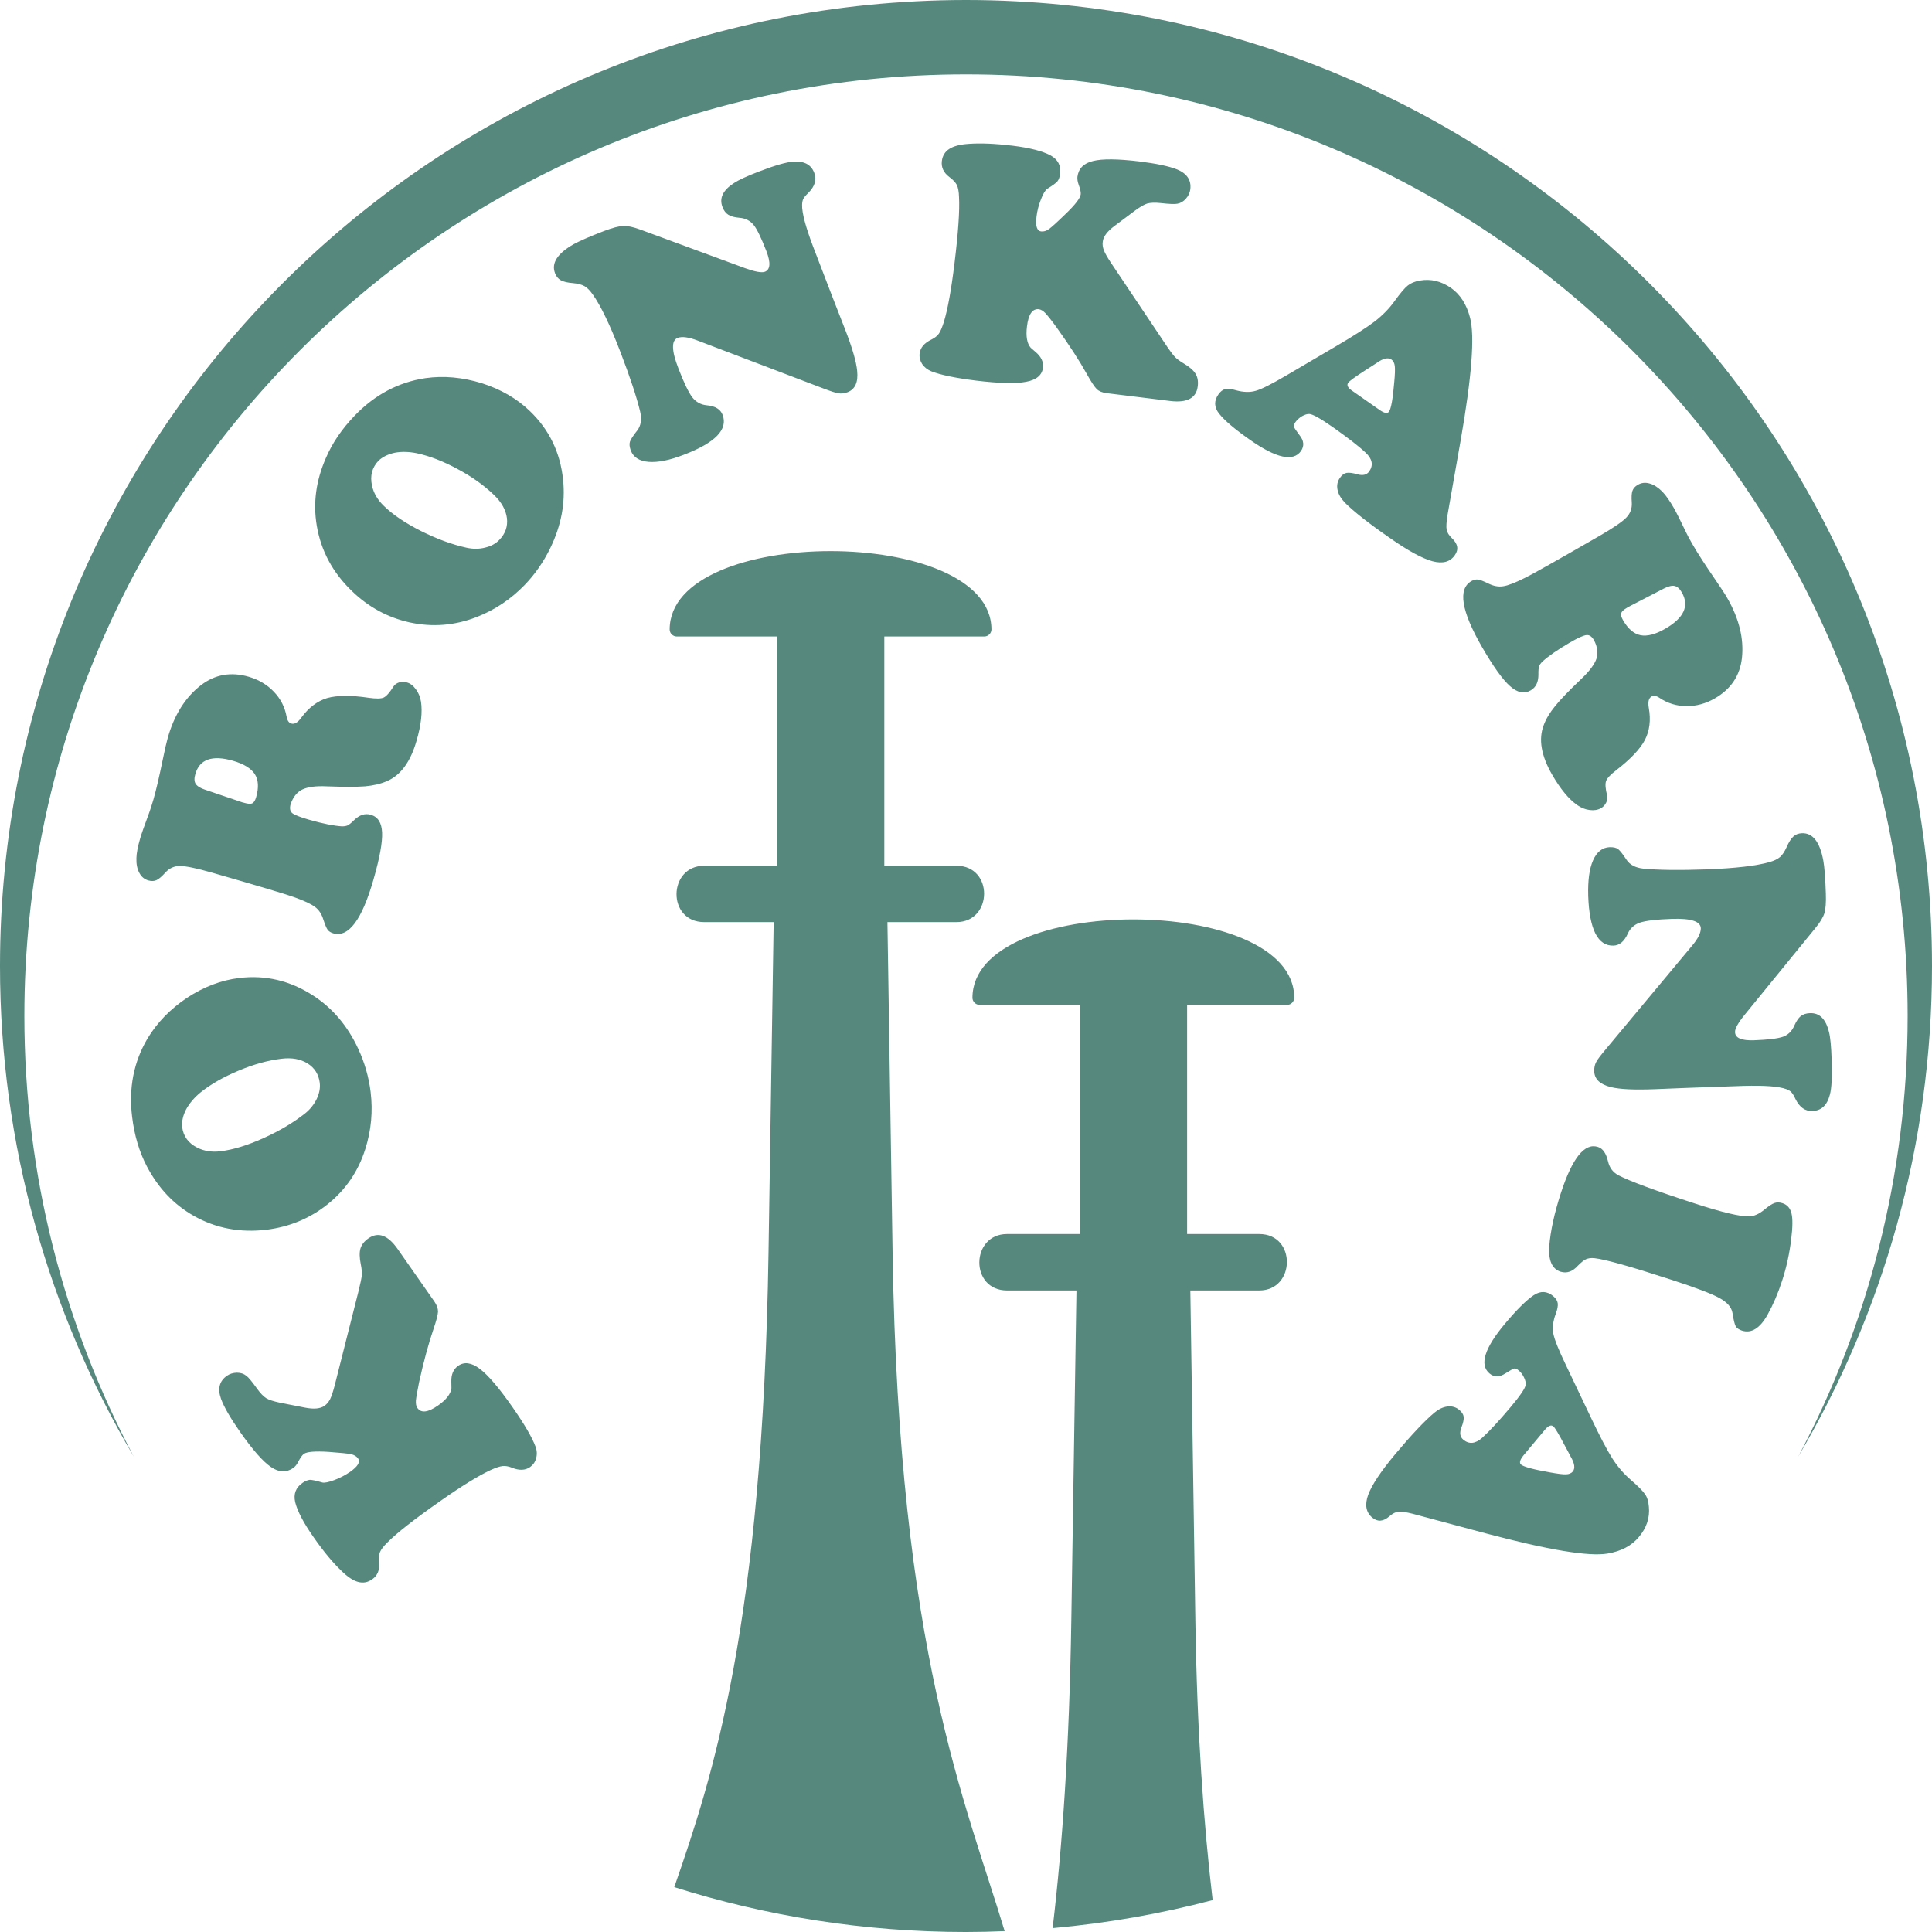
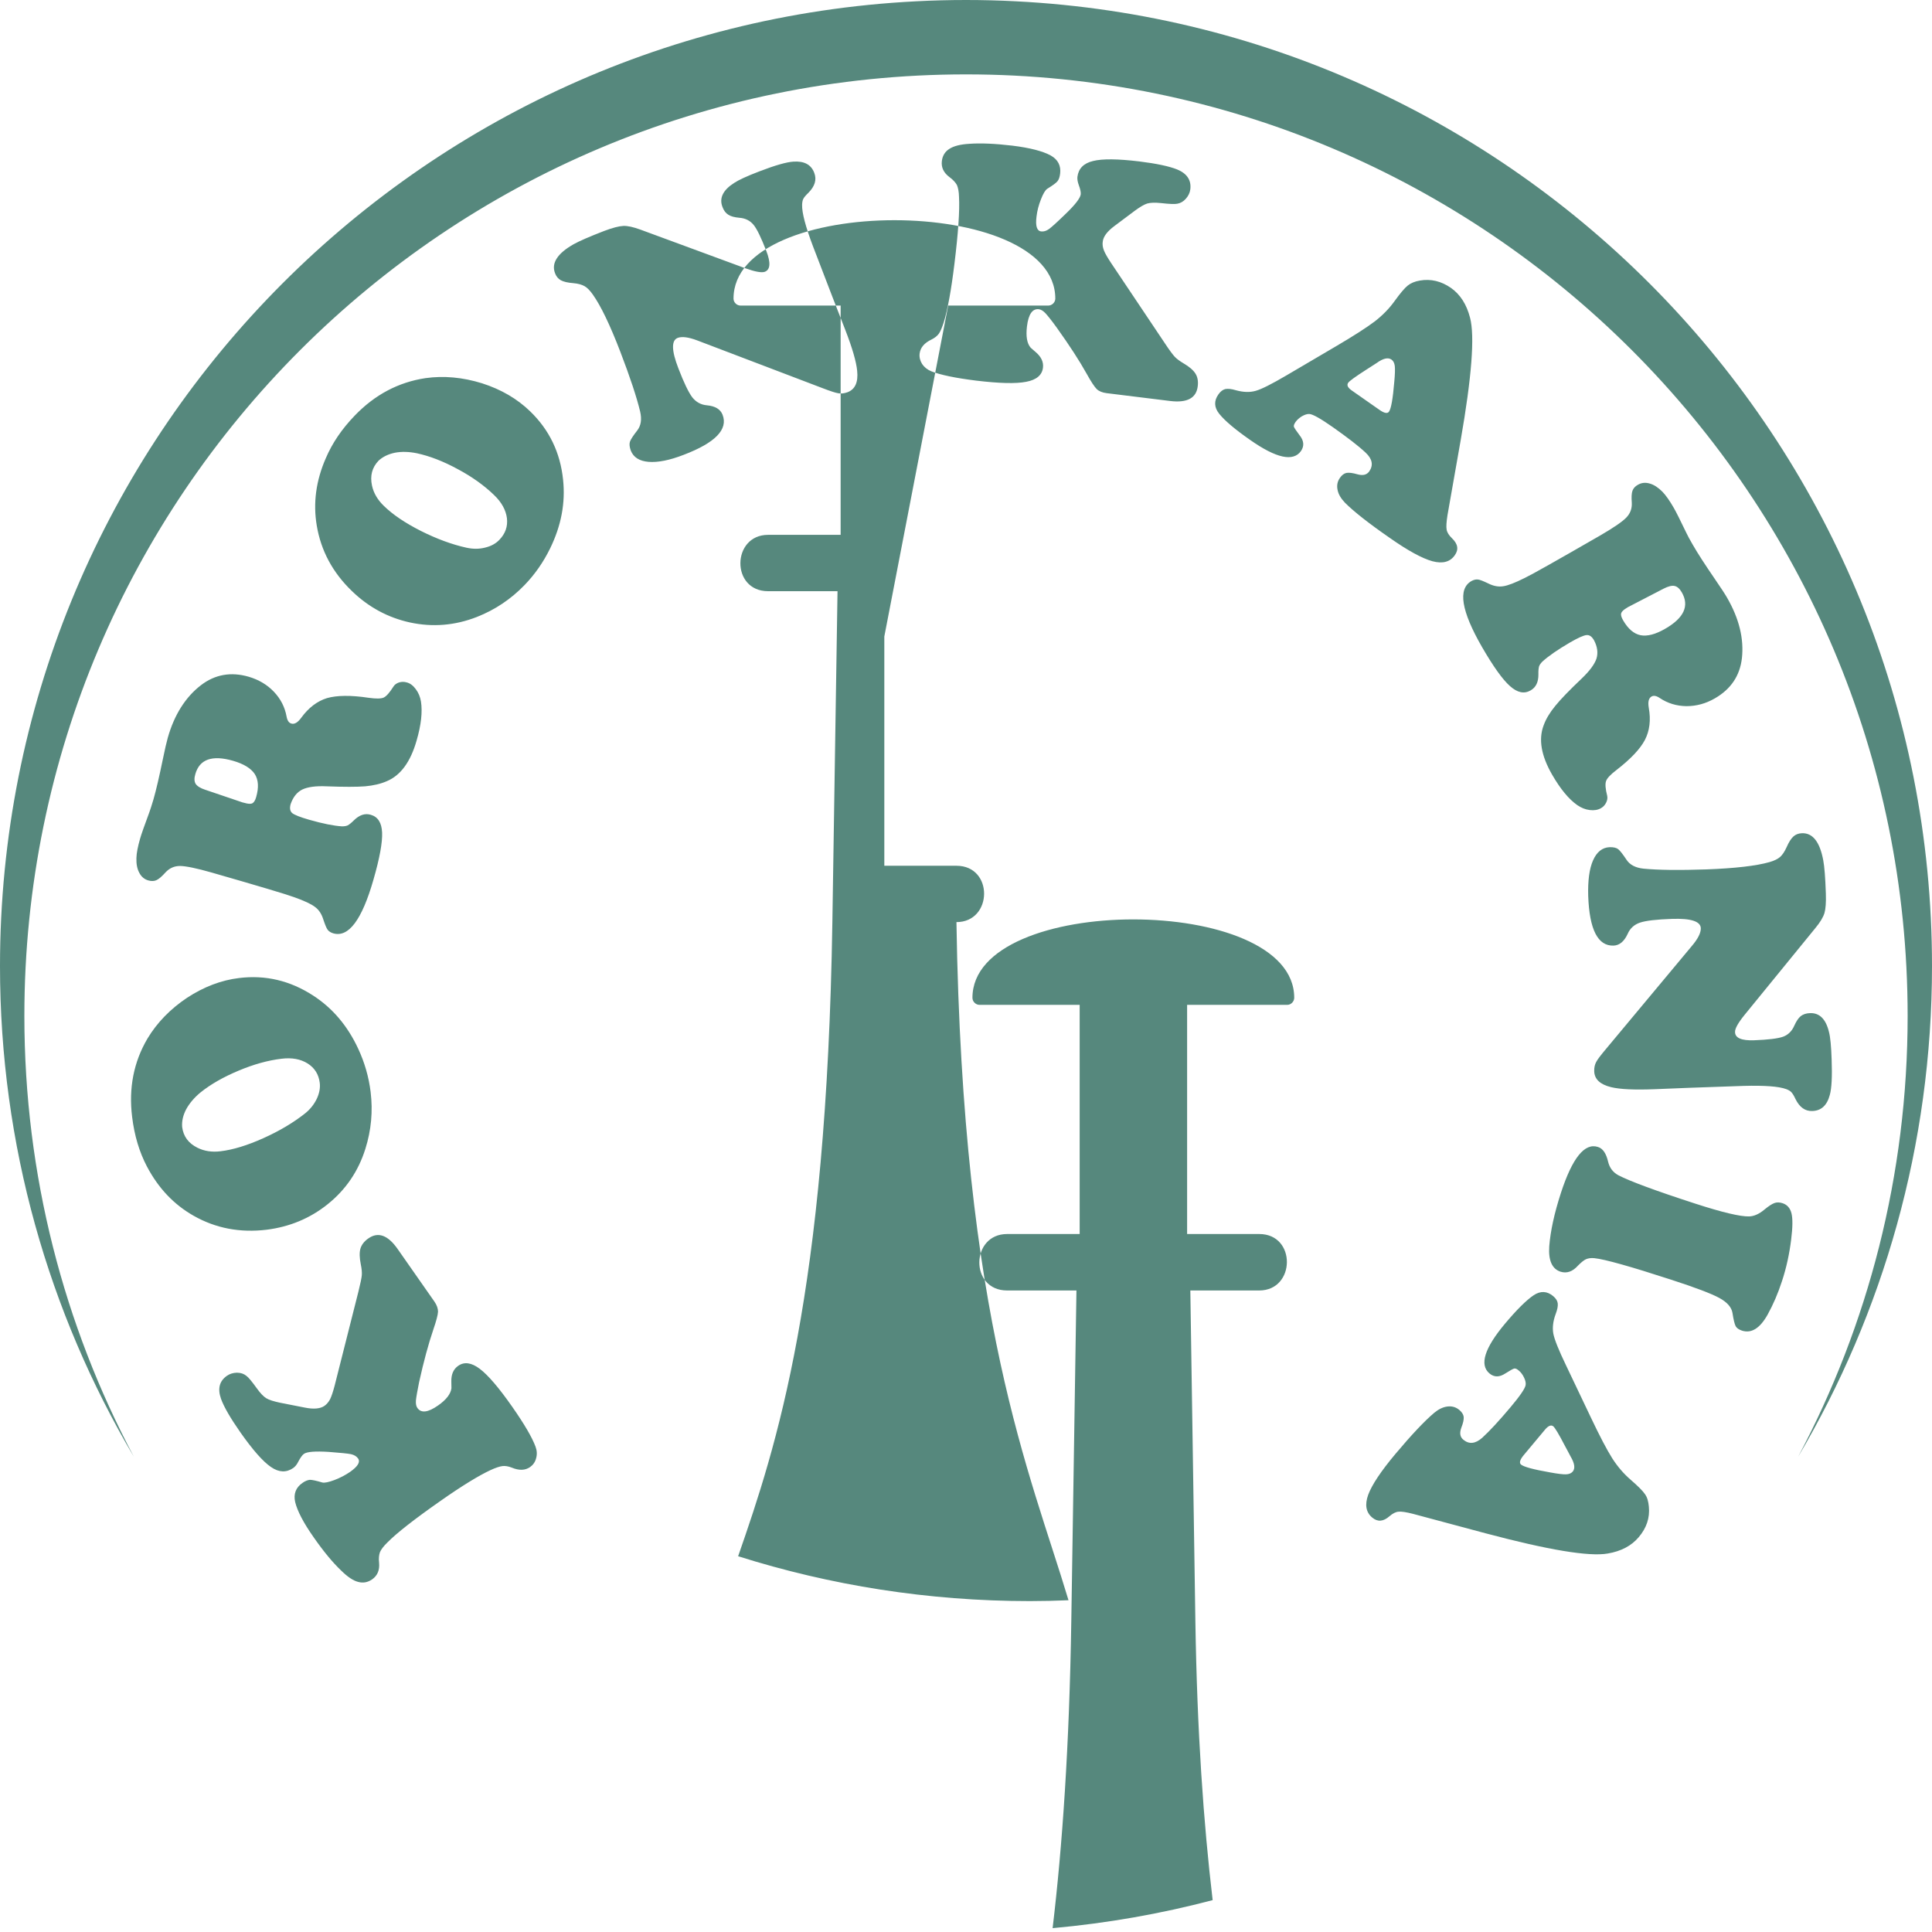
<svg xmlns="http://www.w3.org/2000/svg" xml:space="preserve" width="180px" height="180px" version="1.1" style="shape-rendering:geometricPrecision; text-rendering:geometricPrecision; image-rendering:optimizeQuality; fill-rule:evenodd; clip-rule:evenodd" viewBox="0 0 180 180">
  <defs>
    <style type="text/css">
   
    .fil0 {fill:#56887D}
   
  </style>
  </defs>
  <g id="Warstwa_x0020_1">
-     <path class="fil0" d="M26.1 130.69l2.29 0.45c0.84,0.17 1.45,0.11 1.84,-0.16 0.22,-0.16 0.39,-0.36 0.53,-0.63 0.13,-0.27 0.27,-0.69 0.42,-1.26l2.21 -8.74c0.19,-0.77 0.3,-1.29 0.32,-1.55 0.02,-0.25 -0.01,-0.6 -0.1,-1.03 -0.12,-0.6 -0.13,-1.08 -0.03,-1.44 0.11,-0.36 0.35,-0.68 0.74,-0.95 0.91,-0.64 1.82,-0.31 2.73,0.99l3.42 4.89c0.23,0.33 0.34,0.65 0.34,0.94 -0.01,0.3 -0.16,0.86 -0.44,1.68 -0.45,1.32 -0.89,2.94 -1.32,4.88 -0.17,0.84 -0.27,1.41 -0.3,1.72 -0.02,0.3 0.02,0.54 0.14,0.7 0.35,0.5 0.99,0.42 1.93,-0.24 0.76,-0.53 1.17,-1.07 1.24,-1.6 0,-0.09 0,-0.29 -0.01,-0.61 -0.02,-0.67 0.19,-1.17 0.64,-1.48 0.57,-0.4 1.24,-0.3 2.01,0.28 0.78,0.59 1.79,1.77 3.04,3.56 1.11,1.59 1.83,2.82 2.15,3.68 0.14,0.37 0.16,0.73 0.06,1.09 -0.09,0.35 -0.28,0.62 -0.56,0.82 -0.46,0.32 -1.03,0.34 -1.72,0.05 -0.31,-0.12 -0.6,-0.17 -0.85,-0.14 -0.26,0.03 -0.63,0.15 -1.13,0.38 -1.09,0.51 -2.65,1.46 -4.67,2.88 -2.4,1.68 -4.05,2.97 -4.92,3.85 -0.37,0.36 -0.6,0.67 -0.7,0.91 -0.09,0.25 -0.13,0.58 -0.08,1 0.06,0.67 -0.15,1.18 -0.64,1.53 -0.42,0.29 -0.85,0.37 -1.32,0.24 -0.46,-0.12 -0.98,-0.47 -1.57,-1.05 -0.79,-0.75 -1.65,-1.79 -2.57,-3.11 -0.95,-1.35 -1.52,-2.45 -1.72,-3.28 -0.17,-0.75 0.06,-1.35 0.68,-1.78 0.25,-0.18 0.49,-0.27 0.69,-0.29 0.21,0 0.59,0.08 1.16,0.25 0.22,0.05 0.59,-0.03 1.13,-0.23 0.53,-0.2 1.02,-0.46 1.46,-0.76 0.72,-0.51 0.97,-0.92 0.74,-1.25 -0.14,-0.2 -0.36,-0.33 -0.66,-0.4 -0.3,-0.06 -0.99,-0.13 -2.07,-0.21 -1.25,-0.08 -2.02,-0.02 -2.31,0.18 -0.16,0.11 -0.33,0.36 -0.53,0.73 -0.13,0.27 -0.29,0.46 -0.47,0.59 -0.64,0.44 -1.33,0.42 -2.07,-0.09 -0.75,-0.51 -1.7,-1.59 -2.86,-3.24 -0.93,-1.33 -1.53,-2.37 -1.8,-3.12 -0.33,-0.94 -0.15,-1.65 0.55,-2.14 0.27,-0.19 0.58,-0.28 0.93,-0.29 0.36,0 0.65,0.1 0.88,0.29 0.19,0.13 0.52,0.53 0.98,1.17 0.33,0.46 0.62,0.76 0.88,0.92 0.26,0.16 0.69,0.29 1.29,0.42zm63.9 -130.69c0.78,0 1.55,0.01 2.32,0.03l0 0c0.78,0.02 1.55,0.05 2.31,0.09 47.55,2.41 85.37,41.73 85.37,89.88 0,16.69 -4.55,32.32 -12.47,45.72 6.51,-12.26 10.2,-26.23 10.2,-41.07 0,-48.45 -39.28,-87.72 -87.73,-87.72 -48.45,0 -87.73,39.27 -87.73,87.72 0,14.84 3.69,28.81 10.2,41.07 -7.92,-13.4 -12.47,-29.03 -12.47,-45.72 0,-48.15 37.82,-87.47 85.37,-89.88 0.77,-0.04 1.53,-0.07 2.31,-0.09l0 0c0.77,-0.02 1.54,-0.03 2.32,-0.03zm-73.03 104.99c0.11,0.88 0.58,1.52 1.42,1.94 0.64,0.32 1.36,0.43 2.16,0.33 1.17,-0.14 2.5,-0.55 3.99,-1.22 1.49,-0.67 2.79,-1.44 3.9,-2.32 0.47,-0.38 0.82,-0.83 1.07,-1.34 0.24,-0.51 0.34,-1.01 0.28,-1.5 -0.1,-0.79 -0.48,-1.39 -1.13,-1.8 -0.66,-0.41 -1.46,-0.56 -2.44,-0.44 -1.25,0.15 -2.59,0.52 -3.99,1.11 -1.41,0.59 -2.59,1.26 -3.55,2.03 -0.58,0.48 -1.02,1 -1.33,1.56 -0.3,0.57 -0.42,1.12 -0.38,1.65zm-4.66 -0.93c-0.33,-2.68 0.14,-5.11 1.43,-7.3 0.89,-1.48 2.12,-2.75 3.69,-3.8 1.56,-1.02 3.18,-1.64 4.85,-1.84 2.45,-0.3 4.75,0.24 6.89,1.63 1.81,1.17 3.21,2.82 4.2,4.95 0.61,1.31 0.99,2.65 1.16,4.03 0.22,1.8 0.06,3.57 -0.49,5.31 -0.66,2.1 -1.84,3.82 -3.53,5.17 -1.64,1.31 -3.53,2.09 -5.66,2.36 -2.48,0.3 -4.75,-0.13 -6.81,-1.3 -1.85,-1.05 -3.29,-2.58 -4.35,-4.59 -0.71,-1.35 -1.17,-2.89 -1.38,-4.62zm6.81 -30.48l3.48 1.18c0.03,0.01 0.07,0.02 0.13,0.03 0.37,0.11 0.62,0.13 0.78,0.05 0.14,-0.07 0.27,-0.26 0.36,-0.59 0.25,-0.88 0.21,-1.59 -0.13,-2.13 -0.35,-0.53 -1.02,-0.95 -2.03,-1.24 -1.95,-0.56 -3.12,-0.14 -3.51,1.24 -0.12,0.39 -0.1,0.7 0.03,0.91 0.14,0.21 0.43,0.4 0.89,0.55zm7.96 1.33c-0.11,0.39 -0.06,0.66 0.14,0.84 0.21,0.17 0.73,0.38 1.57,0.62 1.29,0.37 2.31,0.57 3.07,0.62 0.22,0 0.4,-0.03 0.53,-0.09 0.15,-0.08 0.34,-0.23 0.58,-0.47 0.51,-0.5 1.03,-0.68 1.57,-0.52 0.67,0.19 1.02,0.74 1.06,1.66 0.04,0.92 -0.23,2.39 -0.81,4.4 -1.07,3.73 -2.31,5.39 -3.73,4.99 -0.24,-0.07 -0.41,-0.18 -0.53,-0.33 -0.12,-0.16 -0.24,-0.47 -0.4,-0.94 -0.16,-0.53 -0.42,-0.93 -0.78,-1.19 -0.35,-0.27 -1,-0.58 -1.97,-0.92 -0.7,-0.26 -3.25,-1.02 -7.67,-2.29 -1.4,-0.4 -2.38,-0.6 -2.93,-0.61 -0.54,0 -0.99,0.2 -1.36,0.6 -0.34,0.38 -0.62,0.62 -0.84,0.72 -0.21,0.1 -0.47,0.11 -0.75,0.03 -0.37,-0.1 -0.66,-0.34 -0.85,-0.71 -0.2,-0.36 -0.29,-0.83 -0.27,-1.38 0.01,-0.46 0.13,-1.07 0.35,-1.83 0.09,-0.33 0.38,-1.15 0.86,-2.45 0.09,-0.25 0.22,-0.65 0.38,-1.19 0.26,-0.91 0.54,-2.13 0.86,-3.68 0.2,-0.98 0.36,-1.66 0.47,-2.05 0.61,-2.15 1.65,-3.79 3.09,-4.9 1.3,-1 2.79,-1.27 4.45,-0.79 0.92,0.27 1.71,0.73 2.34,1.39 0.64,0.67 1.03,1.44 1.19,2.32 0.07,0.38 0.22,0.59 0.44,0.65 0.29,0.09 0.6,-0.09 0.92,-0.53 0.69,-0.95 1.5,-1.56 2.41,-1.84 0.92,-0.26 2.21,-0.28 3.87,-0.03 0.7,0.1 1.17,0.09 1.41,-0.02 0.25,-0.12 0.55,-0.46 0.91,-1.03 0.11,-0.18 0.29,-0.3 0.52,-0.38 0.24,-0.07 0.48,-0.07 0.72,0 0.31,0.08 0.59,0.29 0.84,0.63 0.25,0.33 0.41,0.72 0.48,1.15 0.15,0.96 0.02,2.18 -0.41,3.65 -0.56,1.96 -1.48,3.23 -2.77,3.77 -0.57,0.25 -1.25,0.41 -2.03,0.48 -0.78,0.06 -1.97,0.06 -3.57,0 -1.02,-0.05 -1.78,0.06 -2.28,0.3 -0.5,0.25 -0.85,0.7 -1.08,1.35zm8.19 -31.99c-0.61,0.64 -0.81,1.41 -0.61,2.33 0.15,0.69 0.52,1.32 1.1,1.88 0.85,0.83 2,1.6 3.46,2.34 1.46,0.73 2.88,1.26 4.25,1.56 0.6,0.13 1.17,0.13 1.72,-0.01 0.55,-0.13 1,-0.37 1.34,-0.73 0.55,-0.57 0.79,-1.24 0.7,-2.01 -0.1,-0.76 -0.49,-1.48 -1.2,-2.16 -0.91,-0.88 -2.03,-1.69 -3.38,-2.41 -1.34,-0.73 -2.61,-1.22 -3.81,-1.48 -0.74,-0.15 -1.42,-0.17 -2.05,-0.05 -0.62,0.13 -1.13,0.38 -1.52,0.74zm-2.21 -4.21c1.87,-1.94 4.06,-3.1 6.58,-3.48 1.71,-0.24 3.46,-0.08 5.27,0.48 1.78,0.57 3.27,1.44 4.48,2.61 1.78,1.72 2.81,3.84 3.07,6.37 0.23,2.15 -0.17,4.28 -1.2,6.39 -0.63,1.29 -1.43,2.44 -2.4,3.44 -1.26,1.3 -2.73,2.29 -4.43,2.96 -2.05,0.8 -4.13,0.97 -6.25,0.51 -2.04,-0.45 -3.84,-1.42 -5.39,-2.92 -1.8,-1.73 -2.89,-3.77 -3.28,-6.11 -0.35,-2.09 -0.07,-4.18 0.84,-6.26 0.6,-1.41 1.5,-2.74 2.71,-3.99zm26.6 -17.32l9.77 3.6c0.92,0.33 1.53,0.44 1.83,0.33 0.51,-0.2 0.56,-0.84 0.14,-1.93 -0.48,-1.23 -0.87,-2.05 -1.19,-2.44 -0.32,-0.39 -0.76,-0.62 -1.32,-0.66 -0.45,-0.04 -0.8,-0.13 -1.03,-0.28 -0.24,-0.15 -0.43,-0.39 -0.55,-0.73 -0.32,-0.82 0.05,-1.57 1.08,-2.23 0.42,-0.28 1.2,-0.64 2.35,-1.08 1.48,-0.57 2.54,-0.87 3.17,-0.91 1.01,-0.07 1.66,0.27 1.95,1.04 0.25,0.64 0.06,1.25 -0.54,1.86 -0.25,0.24 -0.41,0.43 -0.48,0.57 -0.07,0.14 -0.1,0.32 -0.11,0.55 -0.02,0.75 0.32,2.02 1,3.83l1.84 4.79c0.28,0.73 0.67,1.73 1.17,3 0.67,1.72 1.04,3.01 1.12,3.85 0.11,1.06 -0.19,1.72 -0.89,1.99 -0.3,0.11 -0.59,0.15 -0.86,0.1 -0.27,-0.04 -0.75,-0.2 -1.43,-0.46l-11.71 -4.46c-0.82,-0.31 -1.43,-0.39 -1.83,-0.24 -0.6,0.23 -0.58,1.18 0.06,2.83 0.52,1.36 0.96,2.26 1.3,2.71 0.34,0.43 0.79,0.69 1.35,0.74 0.79,0.07 1.27,0.37 1.47,0.88 0.53,1.37 -0.68,2.61 -3.61,3.73 -1.31,0.51 -2.41,0.73 -3.28,0.66 -0.86,-0.07 -1.41,-0.42 -1.66,-1.05 -0.12,-0.34 -0.15,-0.61 -0.08,-0.83 0.08,-0.22 0.3,-0.56 0.67,-1.03 0.36,-0.46 0.45,-1.04 0.28,-1.78 -0.32,-1.33 -0.93,-3.18 -1.84,-5.55 -0.97,-2.53 -1.83,-4.31 -2.57,-5.35 -0.27,-0.38 -0.52,-0.64 -0.77,-0.78 -0.25,-0.14 -0.59,-0.24 -1.04,-0.28 -0.53,-0.04 -0.91,-0.13 -1.17,-0.27 -0.25,-0.14 -0.43,-0.36 -0.54,-0.66 -0.36,-0.93 0.22,-1.84 1.74,-2.7 0.52,-0.29 1.46,-0.7 2.83,-1.23 0.79,-0.3 1.38,-0.45 1.79,-0.47 0.4,-0.02 0.93,0.1 1.59,0.34zm46.06 -1.75l-1.87 1.4c-0.69,0.51 -1.06,1 -1.11,1.48 -0.04,0.26 0,0.53 0.11,0.81 0.11,0.28 0.33,0.66 0.66,1.16l5.01 7.48c0.44,0.67 0.76,1.09 0.94,1.28 0.17,0.18 0.45,0.39 0.82,0.61 0.53,0.31 0.9,0.63 1.1,0.95 0.2,0.32 0.27,0.72 0.21,1.18 -0.13,1.1 -0.99,1.56 -2.56,1.37l-5.92 -0.73c-0.41,-0.05 -0.72,-0.18 -0.93,-0.38 -0.21,-0.21 -0.53,-0.69 -0.95,-1.45 -0.68,-1.22 -1.6,-2.63 -2.75,-4.24 -0.5,-0.7 -0.87,-1.15 -1.08,-1.38 -0.21,-0.22 -0.41,-0.34 -0.61,-0.37 -0.6,-0.07 -0.97,0.46 -1.11,1.6 -0.11,0.92 0,1.59 0.35,1.99 0.07,0.06 0.22,0.2 0.46,0.4 0.52,0.44 0.75,0.93 0.68,1.47 -0.09,0.68 -0.6,1.12 -1.56,1.3 -0.95,0.19 -2.51,0.15 -4.67,-0.11 -1.93,-0.24 -3.32,-0.53 -4.18,-0.87 -0.36,-0.15 -0.65,-0.38 -0.85,-0.68 -0.19,-0.31 -0.27,-0.63 -0.23,-0.97 0.07,-0.56 0.44,-0.99 1.11,-1.31 0.3,-0.15 0.53,-0.33 0.68,-0.54 0.15,-0.21 0.3,-0.57 0.47,-1.1 0.35,-1.15 0.68,-2.94 0.98,-5.39 0.36,-2.92 0.5,-5 0.43,-6.24 -0.01,-0.51 -0.09,-0.89 -0.2,-1.13 -0.13,-0.23 -0.35,-0.48 -0.69,-0.73 -0.54,-0.4 -0.78,-0.9 -0.71,-1.49 0.06,-0.5 0.29,-0.88 0.7,-1.14 0.4,-0.26 1.01,-0.42 1.83,-0.47 1.09,-0.08 2.44,-0.02 4.04,0.17 1.63,0.2 2.83,0.51 3.58,0.92 0.67,0.38 0.96,0.95 0.87,1.69 -0.04,0.32 -0.12,0.55 -0.25,0.71 -0.13,0.16 -0.45,0.39 -0.95,0.7 -0.19,0.13 -0.38,0.45 -0.59,0.99 -0.21,0.53 -0.35,1.07 -0.41,1.6 -0.11,0.87 0.03,1.33 0.43,1.38 0.24,0.03 0.48,-0.04 0.73,-0.22 0.25,-0.18 0.77,-0.65 1.54,-1.4 0.91,-0.87 1.38,-1.49 1.42,-1.84 0.02,-0.19 -0.04,-0.48 -0.19,-0.88 -0.1,-0.28 -0.14,-0.52 -0.12,-0.74 0.1,-0.78 0.58,-1.27 1.46,-1.48 0.87,-0.22 2.31,-0.2 4.31,0.04 1.61,0.2 2.78,0.45 3.53,0.75 0.91,0.38 1.32,0.99 1.22,1.84 -0.04,0.33 -0.18,0.62 -0.42,0.89 -0.23,0.26 -0.5,0.41 -0.79,0.46 -0.23,0.05 -0.74,0.03 -1.53,-0.06 -0.56,-0.06 -0.98,-0.04 -1.27,0.04 -0.29,0.09 -0.68,0.32 -1.17,0.68zm20.25 16.76l2.53 1.77c0.46,0.33 0.77,0.39 0.91,0.18 0.2,-0.28 0.36,-1.21 0.49,-2.76 0.07,-0.71 0.08,-1.21 0.05,-1.49 -0.04,-0.29 -0.14,-0.48 -0.31,-0.6 -0.31,-0.22 -0.77,-0.12 -1.38,0.32 -0.09,0.05 -0.43,0.27 -1.01,0.65 -0.98,0.63 -1.52,1.02 -1.64,1.19 -0.16,0.22 -0.04,0.47 0.36,0.74zm10.11 4.66l-1.22 6.93c-0.1,0.64 -0.13,1.09 -0.08,1.35 0.04,0.26 0.21,0.53 0.49,0.8 0.56,0.53 0.65,1.06 0.27,1.59 -0.44,0.63 -1.13,0.81 -2.08,0.56 -0.95,-0.26 -2.28,-0.98 -4,-2.19 -1.95,-1.35 -3.33,-2.44 -4.15,-3.26 -0.37,-0.39 -0.61,-0.78 -0.69,-1.19 -0.09,-0.42 -0.02,-0.79 0.22,-1.13 0.18,-0.26 0.38,-0.41 0.61,-0.46 0.24,-0.04 0.57,0 1.02,0.13 0.5,0.14 0.86,0.06 1.1,-0.27 0.4,-0.58 0.29,-1.16 -0.34,-1.75 -0.67,-0.63 -1.69,-1.41 -3.05,-2.37 -1.14,-0.8 -1.87,-1.21 -2.19,-1.23 -0.2,-0.01 -0.42,0.06 -0.69,0.21 -0.26,0.16 -0.46,0.34 -0.6,0.54 -0.13,0.19 -0.18,0.34 -0.15,0.44 0.04,0.11 0.21,0.37 0.52,0.78 0.42,0.52 0.46,1.01 0.14,1.48 -0.72,1.02 -2.3,0.68 -4.75,-1.04 -1.39,-0.97 -2.35,-1.78 -2.87,-2.43 -0.48,-0.6 -0.5,-1.21 -0.07,-1.81 0.19,-0.27 0.4,-0.43 0.63,-0.49 0.24,-0.05 0.57,-0.02 1,0.11 0.69,0.19 1.31,0.21 1.85,0.05 0.54,-0.15 1.48,-0.63 2.83,-1.42l4.61 -2.71c1.69,-0.99 2.91,-1.78 3.65,-2.34 0.73,-0.57 1.34,-1.19 1.84,-1.89 0.53,-0.73 0.93,-1.21 1.22,-1.44 0.28,-0.23 0.66,-0.39 1.13,-0.47 1.02,-0.18 1.99,0.05 2.91,0.69 0.86,0.61 1.45,1.53 1.77,2.77 0.45,1.7 0.16,5.52 -0.88,11.46zm18.92 13.78l-3.26 1.69c-0.03,0.01 -0.07,0.03 -0.12,0.07 -0.33,0.19 -0.52,0.36 -0.57,0.52 -0.06,0.15 0,0.38 0.17,0.67 0.46,0.8 1,1.26 1.62,1.39 0.62,0.12 1.39,-0.07 2.3,-0.6 1.76,-1.01 2.27,-2.14 1.55,-3.39 -0.2,-0.35 -0.43,-0.55 -0.68,-0.6 -0.24,-0.05 -0.58,0.03 -1.01,0.25zm-6.49 4.81c-0.2,-0.35 -0.43,-0.51 -0.7,-0.48 -0.26,0.02 -0.78,0.25 -1.54,0.69 -1.15,0.67 -2.01,1.27 -2.57,1.78 -0.15,0.15 -0.26,0.3 -0.31,0.45 -0.04,0.15 -0.07,0.39 -0.06,0.73 0.01,0.72 -0.23,1.22 -0.72,1.5 -0.6,0.35 -1.24,0.22 -1.93,-0.4 -0.69,-0.61 -1.55,-1.82 -2.6,-3.63 -1.94,-3.37 -2.27,-5.41 -1,-6.15 0.22,-0.12 0.42,-0.17 0.61,-0.15 0.19,0.02 0.51,0.15 0.95,0.36 0.49,0.25 0.96,0.34 1.4,0.27 0.44,-0.06 1.11,-0.32 2.03,-0.78 0.67,-0.32 2.99,-1.63 6.98,-3.93 1.26,-0.73 2.08,-1.29 2.46,-1.68 0.38,-0.39 0.55,-0.85 0.52,-1.39 -0.04,-0.51 -0.02,-0.88 0.06,-1.11 0.08,-0.23 0.25,-0.42 0.5,-0.56 0.34,-0.2 0.71,-0.24 1.11,-0.12 0.4,0.11 0.79,0.37 1.18,0.76 0.32,0.33 0.68,0.84 1.07,1.52 0.18,0.31 0.57,1.08 1.17,2.33 0.11,0.24 0.31,0.61 0.59,1.09 0.47,0.82 1.16,1.88 2.05,3.18 0.57,0.83 0.95,1.41 1.15,1.76 1.12,1.94 1.58,3.82 1.38,5.63 -0.19,1.64 -1.03,2.89 -2.53,3.75 -0.83,0.48 -1.71,0.72 -2.63,0.72 -0.92,-0.01 -1.75,-0.26 -2.5,-0.76 -0.31,-0.21 -0.56,-0.25 -0.76,-0.14 -0.27,0.16 -0.35,0.5 -0.26,1.04 0.21,1.16 0.08,2.16 -0.36,3.01 -0.44,0.84 -1.33,1.78 -2.66,2.81 -0.55,0.42 -0.88,0.77 -0.96,1.03 -0.09,0.25 -0.06,0.71 0.11,1.37 0.04,0.2 0.01,0.41 -0.1,0.63 -0.11,0.22 -0.27,0.4 -0.49,0.52 -0.28,0.16 -0.62,0.22 -1.04,0.17 -0.41,-0.05 -0.8,-0.21 -1.16,-0.46 -0.8,-0.56 -1.57,-1.5 -2.34,-2.83 -1.02,-1.77 -1.29,-3.3 -0.79,-4.61 0.21,-0.58 0.57,-1.18 1.07,-1.79 0.49,-0.61 1.32,-1.47 2.48,-2.57 0.74,-0.71 1.19,-1.32 1.37,-1.85 0.16,-0.53 0.09,-1.1 -0.23,-1.71zm20.62 26.82l-6.58 8.07c-0.61,0.75 -0.92,1.3 -0.9,1.62 0.01,0.55 0.61,0.8 1.77,0.76 1.32,-0.05 2.22,-0.16 2.7,-0.33 0.47,-0.17 0.83,-0.52 1.05,-1.03 0.19,-0.42 0.39,-0.72 0.6,-0.89 0.22,-0.17 0.51,-0.27 0.87,-0.28 0.88,-0.03 1.47,0.55 1.76,1.75 0.13,0.49 0.21,1.35 0.25,2.57 0.06,1.59 0,2.69 -0.17,3.3 -0.26,0.98 -0.8,1.47 -1.62,1.5 -0.68,0.03 -1.2,-0.35 -1.58,-1.12 -0.14,-0.31 -0.28,-0.52 -0.38,-0.63 -0.11,-0.12 -0.27,-0.21 -0.48,-0.29 -0.71,-0.26 -2.02,-0.35 -3.95,-0.3l-5.13 0.18c-0.79,0.03 -1.86,0.07 -3.22,0.13 -1.85,0.07 -3.18,0.01 -4.01,-0.19 -1.03,-0.25 -1.56,-0.74 -1.58,-1.49 -0.01,-0.32 0.05,-0.61 0.18,-0.85 0.12,-0.24 0.43,-0.64 0.9,-1.2l8.02 -9.62c0.57,-0.67 0.84,-1.22 0.83,-1.65 -0.02,-0.64 -0.92,-0.93 -2.69,-0.87 -1.46,0.05 -2.45,0.17 -2.98,0.35 -0.53,0.18 -0.92,0.53 -1.14,1.04 -0.33,0.72 -0.77,1.08 -1.32,1.1 -1.46,0.05 -2.25,-1.49 -2.36,-4.63 -0.04,-1.41 0.1,-2.52 0.45,-3.31 0.35,-0.79 0.86,-1.2 1.54,-1.23 0.36,-0.01 0.63,0.05 0.81,0.19 0.18,0.15 0.43,0.47 0.76,0.97 0.31,0.48 0.84,0.76 1.59,0.84 1.35,0.13 3.3,0.16 5.84,0.07 2.71,-0.1 4.67,-0.33 5.9,-0.68 0.45,-0.13 0.77,-0.29 0.99,-0.48 0.21,-0.19 0.41,-0.48 0.6,-0.9 0.21,-0.48 0.42,-0.81 0.64,-1.01 0.21,-0.19 0.48,-0.29 0.79,-0.3 1.01,-0.04 1.67,0.81 1.99,2.53 0.11,0.58 0.19,1.61 0.24,3.08 0.03,0.83 -0.02,1.45 -0.13,1.83 -0.12,0.39 -0.4,0.86 -0.85,1.4zm-3.11 32.9c-0.37,1.14 -0.82,2.18 -1.34,3.12 -0.72,1.28 -1.51,1.76 -2.39,1.48 -0.29,-0.1 -0.48,-0.23 -0.58,-0.41 -0.1,-0.19 -0.2,-0.59 -0.3,-1.24 -0.09,-0.53 -0.49,-0.99 -1.22,-1.39 -0.73,-0.4 -2.23,-0.97 -4.48,-1.7 -3.81,-1.24 -6.2,-1.91 -7.17,-2.01 -0.32,-0.03 -0.57,0.01 -0.78,0.1 -0.2,0.09 -0.45,0.3 -0.74,0.59 -0.51,0.57 -1.05,0.75 -1.63,0.57 -0.79,-0.26 -1.14,-1.05 -1.05,-2.36 0.11,-1.42 0.47,-3.08 1.09,-4.99 1.06,-3.25 2.21,-4.68 3.45,-4.27 0.45,0.14 0.76,0.59 0.94,1.36 0.14,0.59 0.46,1 0.95,1.27 1.08,0.56 3.45,1.44 7.15,2.64 2.55,0.83 4.23,1.22 5.03,1.2 0.46,-0.01 0.94,-0.22 1.44,-0.64 0.4,-0.33 0.71,-0.53 0.94,-0.61 0.22,-0.08 0.48,-0.07 0.75,0.02 0.43,0.14 0.71,0.46 0.83,0.95 0.12,0.5 0.11,1.3 -0.03,2.42 -0.16,1.32 -0.44,2.63 -0.86,3.9zm-22.07 13.82l-1.98 2.37c-0.36,0.43 -0.45,0.73 -0.26,0.89 0.27,0.22 1.17,0.46 2.71,0.73 0.71,0.13 1.2,0.19 1.48,0.18 0.29,-0.01 0.49,-0.1 0.63,-0.26 0.24,-0.29 0.18,-0.76 -0.2,-1.4 -0.05,-0.09 -0.23,-0.45 -0.57,-1.07 -0.53,-1.02 -0.88,-1.6 -1.04,-1.74 -0.2,-0.16 -0.46,-0.07 -0.77,0.3zm-5.52 9.67l-6.79 -1.82c-0.63,-0.16 -1.08,-0.23 -1.34,-0.2 -0.27,0.02 -0.55,0.17 -0.84,0.42 -0.58,0.51 -1.11,0.55 -1.61,0.13 -0.59,-0.49 -0.71,-1.2 -0.38,-2.12 0.34,-0.92 1.18,-2.19 2.53,-3.8 1.52,-1.81 2.73,-3.09 3.62,-3.84 0.41,-0.34 0.82,-0.54 1.24,-0.59 0.42,-0.05 0.79,0.06 1.1,0.32 0.24,0.2 0.38,0.42 0.41,0.65 0.02,0.24 -0.05,0.57 -0.22,1 -0.18,0.49 -0.13,0.86 0.18,1.12 0.54,0.45 1.13,0.39 1.77,-0.18 0.68,-0.62 1.55,-1.56 2.62,-2.83 0.9,-1.07 1.37,-1.76 1.42,-2.08 0.03,-0.2 -0.02,-0.43 -0.15,-0.7 -0.13,-0.27 -0.29,-0.49 -0.49,-0.65 -0.17,-0.15 -0.31,-0.21 -0.42,-0.19 -0.12,0.03 -0.39,0.18 -0.83,0.46 -0.55,0.36 -1.04,0.37 -1.48,0 -0.95,-0.8 -0.47,-2.35 1.45,-4.64 1.09,-1.3 1.98,-2.18 2.67,-2.65 0.64,-0.42 1.25,-0.39 1.82,0.09 0.25,0.21 0.39,0.43 0.42,0.67 0.03,0.24 -0.03,0.57 -0.19,0.99 -0.25,0.67 -0.32,1.29 -0.22,1.84 0.11,0.55 0.5,1.53 1.18,2.94l2.3 4.83c0.84,1.77 1.51,3.05 2.01,3.84 0.5,0.78 1.07,1.44 1.72,2 0.68,0.59 1.12,1.03 1.33,1.34 0.21,0.29 0.32,0.69 0.36,1.17 0.1,1.02 -0.21,1.97 -0.94,2.83 -0.68,0.81 -1.65,1.32 -2.9,1.53 -1.74,0.3 -5.52,-0.33 -11.35,-1.88zm-56.04 -83.56l0 21.36 6.72 0c3.48,0 3.39,5.25 0,5.25l-6.43 0 0.48 30.83c0.58,37.24 6.85,51.21 10.44,63.18 -1.2,0.05 -2.39,0.08 -3.6,0.08 -9.47,0 -18.61,-1.47 -27.18,-4.18 3.57,-10.25 8.24,-24.45 8.78,-59.08l0.48 -30.83 -6.47 0c-3.49,0 -3.39,-5.25 0,-5.25l6.76 0 0 -21.36 -9.32 0c-0.35,0 -0.66,-0.29 -0.66,-0.65 0,-9.74 29.98,-9.74 29.98,0 0,0.35 -0.31,0.65 -0.66,0.65l-9.32 0zm15.68 120.34c0.91,-7.65 1.56,-16.97 1.74,-28.59l0.48 -30.82 -6.46 0c-3.5,0 -3.4,-5.26 0,-5.26l6.76 0 0 -21.35 -9.33 0c-0.35,0 -0.66,-0.3 -0.66,-0.66 0,-9.74 29.98,-9.73 29.98,0 0,0.35 -0.3,0.66 -0.65,0.66l-9.33 0 0 21.35 6.72 0c3.48,0 3.39,5.26 0,5.26l-6.42 0 0.47 30.82c0.16,10.29 0.76,18.8 1.61,25.98 -4.82,1.27 -9.8,2.15 -14.91,2.61z" />
+     <path class="fil0" d="M26.1 130.69l2.29 0.45c0.84,0.17 1.45,0.11 1.84,-0.16 0.22,-0.16 0.39,-0.36 0.53,-0.63 0.13,-0.27 0.27,-0.69 0.42,-1.26l2.21 -8.74c0.19,-0.77 0.3,-1.29 0.32,-1.55 0.02,-0.25 -0.01,-0.6 -0.1,-1.03 -0.12,-0.6 -0.13,-1.08 -0.03,-1.44 0.11,-0.36 0.35,-0.68 0.74,-0.95 0.91,-0.64 1.82,-0.31 2.73,0.99l3.42 4.89c0.23,0.33 0.34,0.65 0.34,0.94 -0.01,0.3 -0.16,0.86 -0.44,1.68 -0.45,1.32 -0.89,2.94 -1.32,4.88 -0.17,0.84 -0.27,1.41 -0.3,1.72 -0.02,0.3 0.02,0.54 0.14,0.7 0.35,0.5 0.99,0.42 1.93,-0.24 0.76,-0.53 1.17,-1.07 1.24,-1.6 0,-0.09 0,-0.29 -0.01,-0.61 -0.02,-0.67 0.19,-1.17 0.64,-1.48 0.57,-0.4 1.24,-0.3 2.01,0.28 0.78,0.59 1.79,1.77 3.04,3.56 1.11,1.59 1.83,2.82 2.15,3.68 0.14,0.37 0.16,0.73 0.06,1.09 -0.09,0.35 -0.28,0.62 -0.56,0.82 -0.46,0.32 -1.03,0.34 -1.72,0.05 -0.31,-0.12 -0.6,-0.17 -0.85,-0.14 -0.26,0.03 -0.63,0.15 -1.13,0.38 -1.09,0.51 -2.65,1.46 -4.67,2.88 -2.4,1.68 -4.05,2.97 -4.92,3.85 -0.37,0.36 -0.6,0.67 -0.7,0.91 -0.09,0.25 -0.13,0.58 -0.08,1 0.06,0.67 -0.15,1.18 -0.64,1.53 -0.42,0.29 -0.85,0.37 -1.32,0.24 -0.46,-0.12 -0.98,-0.47 -1.57,-1.05 -0.79,-0.75 -1.65,-1.79 -2.57,-3.11 -0.95,-1.35 -1.52,-2.45 -1.72,-3.28 -0.17,-0.75 0.06,-1.35 0.68,-1.78 0.25,-0.18 0.49,-0.27 0.69,-0.29 0.21,0 0.59,0.08 1.16,0.25 0.22,0.05 0.59,-0.03 1.13,-0.23 0.53,-0.2 1.02,-0.46 1.46,-0.76 0.72,-0.51 0.97,-0.92 0.74,-1.25 -0.14,-0.2 -0.36,-0.33 -0.66,-0.4 -0.3,-0.06 -0.99,-0.13 -2.07,-0.21 -1.25,-0.08 -2.02,-0.02 -2.31,0.18 -0.16,0.11 -0.33,0.36 -0.53,0.73 -0.13,0.27 -0.29,0.46 -0.47,0.59 -0.64,0.44 -1.33,0.42 -2.07,-0.09 -0.75,-0.51 -1.7,-1.59 -2.86,-3.24 -0.93,-1.33 -1.53,-2.37 -1.8,-3.12 -0.33,-0.94 -0.15,-1.65 0.55,-2.14 0.27,-0.19 0.58,-0.28 0.93,-0.29 0.36,0 0.65,0.1 0.88,0.29 0.19,0.13 0.52,0.53 0.98,1.17 0.33,0.46 0.62,0.76 0.88,0.92 0.26,0.16 0.69,0.29 1.29,0.42zm63.9 -130.69c0.78,0 1.55,0.01 2.32,0.03l0 0c0.78,0.02 1.55,0.05 2.31,0.09 47.55,2.41 85.37,41.73 85.37,89.88 0,16.69 -4.55,32.32 -12.47,45.72 6.51,-12.26 10.2,-26.23 10.2,-41.07 0,-48.45 -39.28,-87.72 -87.73,-87.72 -48.45,0 -87.73,39.27 -87.73,87.72 0,14.84 3.69,28.81 10.2,41.07 -7.92,-13.4 -12.47,-29.03 -12.47,-45.72 0,-48.15 37.82,-87.47 85.37,-89.88 0.77,-0.04 1.53,-0.07 2.31,-0.09l0 0c0.77,-0.02 1.54,-0.03 2.32,-0.03zm-73.03 104.99c0.11,0.88 0.58,1.52 1.42,1.94 0.64,0.32 1.36,0.43 2.16,0.33 1.17,-0.14 2.5,-0.55 3.99,-1.22 1.49,-0.67 2.79,-1.44 3.9,-2.32 0.47,-0.38 0.82,-0.83 1.07,-1.34 0.24,-0.51 0.34,-1.01 0.28,-1.5 -0.1,-0.79 -0.48,-1.39 -1.13,-1.8 -0.66,-0.41 -1.46,-0.56 -2.44,-0.44 -1.25,0.15 -2.59,0.52 -3.99,1.11 -1.41,0.59 -2.59,1.26 -3.55,2.03 -0.58,0.48 -1.02,1 -1.33,1.56 -0.3,0.57 -0.42,1.12 -0.38,1.65zm-4.66 -0.93c-0.33,-2.68 0.14,-5.11 1.43,-7.3 0.89,-1.48 2.12,-2.75 3.69,-3.8 1.56,-1.02 3.18,-1.64 4.85,-1.84 2.45,-0.3 4.75,0.24 6.89,1.63 1.81,1.17 3.21,2.82 4.2,4.95 0.61,1.31 0.99,2.65 1.16,4.03 0.22,1.8 0.06,3.57 -0.49,5.31 -0.66,2.1 -1.84,3.82 -3.53,5.17 -1.64,1.31 -3.53,2.09 -5.66,2.36 -2.48,0.3 -4.75,-0.13 -6.81,-1.3 -1.85,-1.05 -3.29,-2.58 -4.35,-4.59 -0.71,-1.35 -1.17,-2.89 -1.38,-4.62zm6.81 -30.48l3.48 1.18c0.03,0.01 0.07,0.02 0.13,0.03 0.37,0.11 0.62,0.13 0.78,0.05 0.14,-0.07 0.27,-0.26 0.36,-0.59 0.25,-0.88 0.21,-1.59 -0.13,-2.13 -0.35,-0.53 -1.02,-0.95 -2.03,-1.24 -1.95,-0.56 -3.12,-0.14 -3.51,1.24 -0.12,0.39 -0.1,0.7 0.03,0.91 0.14,0.21 0.43,0.4 0.89,0.55zm7.96 1.33c-0.11,0.39 -0.06,0.66 0.14,0.84 0.21,0.17 0.73,0.38 1.57,0.62 1.29,0.37 2.31,0.57 3.07,0.62 0.22,0 0.4,-0.03 0.53,-0.09 0.15,-0.08 0.34,-0.23 0.58,-0.47 0.51,-0.5 1.03,-0.68 1.57,-0.52 0.67,0.19 1.02,0.74 1.06,1.66 0.04,0.92 -0.23,2.39 -0.81,4.4 -1.07,3.73 -2.31,5.39 -3.73,4.99 -0.24,-0.07 -0.41,-0.18 -0.53,-0.33 -0.12,-0.16 -0.24,-0.47 -0.4,-0.94 -0.16,-0.53 -0.42,-0.93 -0.78,-1.19 -0.35,-0.27 -1,-0.58 -1.97,-0.92 -0.7,-0.26 -3.25,-1.02 -7.67,-2.29 -1.4,-0.4 -2.38,-0.6 -2.93,-0.61 -0.54,0 -0.99,0.2 -1.36,0.6 -0.34,0.38 -0.62,0.62 -0.84,0.72 -0.21,0.1 -0.47,0.11 -0.75,0.03 -0.37,-0.1 -0.66,-0.34 -0.85,-0.71 -0.2,-0.36 -0.29,-0.83 -0.27,-1.38 0.01,-0.46 0.13,-1.07 0.35,-1.83 0.09,-0.33 0.38,-1.15 0.86,-2.45 0.09,-0.25 0.22,-0.65 0.38,-1.19 0.26,-0.91 0.54,-2.13 0.86,-3.68 0.2,-0.98 0.36,-1.66 0.47,-2.05 0.61,-2.15 1.65,-3.79 3.09,-4.9 1.3,-1 2.79,-1.27 4.45,-0.79 0.92,0.27 1.71,0.73 2.34,1.39 0.64,0.67 1.03,1.44 1.19,2.32 0.07,0.38 0.22,0.59 0.44,0.65 0.29,0.09 0.6,-0.09 0.92,-0.53 0.69,-0.95 1.5,-1.56 2.41,-1.84 0.92,-0.26 2.21,-0.28 3.87,-0.03 0.7,0.1 1.17,0.09 1.41,-0.02 0.25,-0.12 0.55,-0.46 0.91,-1.03 0.11,-0.18 0.29,-0.3 0.52,-0.38 0.24,-0.07 0.48,-0.07 0.72,0 0.31,0.08 0.59,0.29 0.84,0.63 0.25,0.33 0.41,0.72 0.48,1.15 0.15,0.96 0.02,2.18 -0.41,3.65 -0.56,1.96 -1.48,3.23 -2.77,3.77 -0.57,0.25 -1.25,0.41 -2.03,0.48 -0.78,0.06 -1.97,0.06 -3.57,0 -1.02,-0.05 -1.78,0.06 -2.28,0.3 -0.5,0.25 -0.85,0.7 -1.08,1.35zm8.19 -31.99c-0.61,0.64 -0.81,1.41 -0.61,2.33 0.15,0.69 0.52,1.32 1.1,1.88 0.85,0.83 2,1.6 3.46,2.34 1.46,0.73 2.88,1.26 4.25,1.56 0.6,0.13 1.17,0.13 1.72,-0.01 0.55,-0.13 1,-0.37 1.34,-0.73 0.55,-0.57 0.79,-1.24 0.7,-2.01 -0.1,-0.76 -0.49,-1.48 -1.2,-2.16 -0.91,-0.88 -2.03,-1.69 -3.38,-2.41 -1.34,-0.73 -2.61,-1.22 -3.81,-1.48 -0.74,-0.15 -1.42,-0.17 -2.05,-0.05 -0.62,0.13 -1.13,0.38 -1.52,0.74zm-2.21 -4.21c1.87,-1.94 4.06,-3.1 6.58,-3.48 1.71,-0.24 3.46,-0.08 5.27,0.48 1.78,0.57 3.27,1.44 4.48,2.61 1.78,1.72 2.81,3.84 3.07,6.37 0.23,2.15 -0.17,4.28 -1.2,6.39 -0.63,1.29 -1.43,2.44 -2.4,3.44 -1.26,1.3 -2.73,2.29 -4.43,2.96 -2.05,0.8 -4.13,0.97 -6.25,0.51 -2.04,-0.45 -3.84,-1.42 -5.39,-2.92 -1.8,-1.73 -2.89,-3.77 -3.28,-6.11 -0.35,-2.09 -0.07,-4.18 0.84,-6.26 0.6,-1.41 1.5,-2.74 2.71,-3.99zm26.6 -17.32l9.77 3.6c0.92,0.33 1.53,0.44 1.83,0.33 0.51,-0.2 0.56,-0.84 0.14,-1.93 -0.48,-1.23 -0.87,-2.05 -1.19,-2.44 -0.32,-0.39 -0.76,-0.62 -1.32,-0.66 -0.45,-0.04 -0.8,-0.13 -1.03,-0.28 -0.24,-0.15 -0.43,-0.39 -0.55,-0.73 -0.32,-0.82 0.05,-1.57 1.08,-2.23 0.42,-0.28 1.2,-0.64 2.35,-1.08 1.48,-0.57 2.54,-0.87 3.17,-0.91 1.01,-0.07 1.66,0.27 1.95,1.04 0.25,0.64 0.06,1.25 -0.54,1.86 -0.25,0.24 -0.41,0.43 -0.48,0.57 -0.07,0.14 -0.1,0.32 -0.11,0.55 -0.02,0.75 0.32,2.02 1,3.83l1.84 4.79c0.28,0.73 0.67,1.73 1.17,3 0.67,1.72 1.04,3.01 1.12,3.85 0.11,1.06 -0.19,1.72 -0.89,1.99 -0.3,0.11 -0.59,0.15 -0.86,0.1 -0.27,-0.04 -0.75,-0.2 -1.43,-0.46l-11.71 -4.46c-0.82,-0.31 -1.43,-0.39 -1.83,-0.24 -0.6,0.23 -0.58,1.18 0.06,2.83 0.52,1.36 0.96,2.26 1.3,2.71 0.34,0.43 0.79,0.69 1.35,0.74 0.79,0.07 1.27,0.37 1.47,0.88 0.53,1.37 -0.68,2.61 -3.61,3.73 -1.31,0.51 -2.41,0.73 -3.28,0.66 -0.86,-0.07 -1.41,-0.42 -1.66,-1.05 -0.12,-0.34 -0.15,-0.61 -0.08,-0.83 0.08,-0.22 0.3,-0.56 0.67,-1.03 0.36,-0.46 0.45,-1.04 0.28,-1.78 -0.32,-1.33 -0.93,-3.18 -1.84,-5.55 -0.97,-2.53 -1.83,-4.31 -2.57,-5.35 -0.27,-0.38 -0.52,-0.64 -0.77,-0.78 -0.25,-0.14 -0.59,-0.24 -1.04,-0.28 -0.53,-0.04 -0.91,-0.13 -1.17,-0.27 -0.25,-0.14 -0.43,-0.36 -0.54,-0.66 -0.36,-0.93 0.22,-1.84 1.74,-2.7 0.52,-0.29 1.46,-0.7 2.83,-1.23 0.79,-0.3 1.38,-0.45 1.79,-0.47 0.4,-0.02 0.93,0.1 1.59,0.34zm46.06 -1.75l-1.87 1.4c-0.69,0.51 -1.06,1 -1.11,1.48 -0.04,0.26 0,0.53 0.11,0.81 0.11,0.28 0.33,0.66 0.66,1.16l5.01 7.48c0.44,0.67 0.76,1.09 0.94,1.28 0.17,0.18 0.45,0.39 0.82,0.61 0.53,0.31 0.9,0.63 1.1,0.95 0.2,0.32 0.27,0.72 0.21,1.18 -0.13,1.1 -0.99,1.56 -2.56,1.37l-5.92 -0.73c-0.41,-0.05 -0.72,-0.18 -0.93,-0.38 -0.21,-0.21 -0.53,-0.69 -0.95,-1.45 -0.68,-1.22 -1.6,-2.63 -2.75,-4.24 -0.5,-0.7 -0.87,-1.15 -1.08,-1.38 -0.21,-0.22 -0.41,-0.34 -0.61,-0.37 -0.6,-0.07 -0.97,0.46 -1.11,1.6 -0.11,0.92 0,1.59 0.35,1.99 0.07,0.06 0.22,0.2 0.46,0.4 0.52,0.44 0.75,0.93 0.68,1.47 -0.09,0.68 -0.6,1.12 -1.56,1.3 -0.95,0.19 -2.51,0.15 -4.67,-0.11 -1.93,-0.24 -3.32,-0.53 -4.18,-0.87 -0.36,-0.15 -0.65,-0.38 -0.85,-0.68 -0.19,-0.31 -0.27,-0.63 -0.23,-0.97 0.07,-0.56 0.44,-0.99 1.11,-1.31 0.3,-0.15 0.53,-0.33 0.68,-0.54 0.15,-0.21 0.3,-0.57 0.47,-1.1 0.35,-1.15 0.68,-2.94 0.98,-5.39 0.36,-2.92 0.5,-5 0.43,-6.24 -0.01,-0.51 -0.09,-0.89 -0.2,-1.13 -0.13,-0.23 -0.35,-0.48 -0.69,-0.73 -0.54,-0.4 -0.78,-0.9 -0.71,-1.49 0.06,-0.5 0.29,-0.88 0.7,-1.14 0.4,-0.26 1.01,-0.42 1.83,-0.47 1.09,-0.08 2.44,-0.02 4.04,0.17 1.63,0.2 2.83,0.51 3.58,0.92 0.67,0.38 0.96,0.95 0.87,1.69 -0.04,0.32 -0.12,0.55 -0.25,0.71 -0.13,0.16 -0.45,0.39 -0.95,0.7 -0.19,0.13 -0.38,0.45 -0.59,0.99 -0.21,0.53 -0.35,1.07 -0.41,1.6 -0.11,0.87 0.03,1.33 0.43,1.38 0.24,0.03 0.48,-0.04 0.73,-0.22 0.25,-0.18 0.77,-0.65 1.54,-1.4 0.91,-0.87 1.38,-1.49 1.42,-1.84 0.02,-0.19 -0.04,-0.48 -0.19,-0.88 -0.1,-0.28 -0.14,-0.52 -0.12,-0.74 0.1,-0.78 0.58,-1.27 1.46,-1.48 0.87,-0.22 2.31,-0.2 4.31,0.04 1.61,0.2 2.78,0.45 3.53,0.75 0.91,0.38 1.32,0.99 1.22,1.84 -0.04,0.33 -0.18,0.62 -0.42,0.89 -0.23,0.26 -0.5,0.41 -0.79,0.46 -0.23,0.05 -0.74,0.03 -1.53,-0.06 -0.56,-0.06 -0.98,-0.04 -1.27,0.04 -0.29,0.09 -0.68,0.32 -1.17,0.68zm20.25 16.76l2.53 1.77c0.46,0.33 0.77,0.39 0.91,0.18 0.2,-0.28 0.36,-1.21 0.49,-2.76 0.07,-0.71 0.08,-1.21 0.05,-1.49 -0.04,-0.29 -0.14,-0.48 -0.31,-0.6 -0.31,-0.22 -0.77,-0.12 -1.38,0.32 -0.09,0.05 -0.43,0.27 -1.01,0.65 -0.98,0.63 -1.52,1.02 -1.64,1.19 -0.16,0.22 -0.04,0.47 0.36,0.74zm10.11 4.66l-1.22 6.93c-0.1,0.64 -0.13,1.09 -0.08,1.35 0.04,0.26 0.21,0.53 0.49,0.8 0.56,0.53 0.65,1.06 0.27,1.59 -0.44,0.63 -1.13,0.81 -2.08,0.56 -0.95,-0.26 -2.28,-0.98 -4,-2.19 -1.95,-1.35 -3.33,-2.44 -4.15,-3.26 -0.37,-0.39 -0.61,-0.78 -0.69,-1.19 -0.09,-0.42 -0.02,-0.79 0.22,-1.13 0.18,-0.26 0.38,-0.41 0.61,-0.46 0.24,-0.04 0.57,0 1.02,0.13 0.5,0.14 0.86,0.06 1.1,-0.27 0.4,-0.58 0.29,-1.16 -0.34,-1.75 -0.67,-0.63 -1.69,-1.41 -3.05,-2.37 -1.14,-0.8 -1.87,-1.21 -2.19,-1.23 -0.2,-0.01 -0.42,0.06 -0.69,0.21 -0.26,0.16 -0.46,0.34 -0.6,0.54 -0.13,0.19 -0.18,0.34 -0.15,0.44 0.04,0.11 0.21,0.37 0.52,0.78 0.42,0.52 0.46,1.01 0.14,1.48 -0.72,1.02 -2.3,0.68 -4.75,-1.04 -1.39,-0.97 -2.35,-1.78 -2.87,-2.43 -0.48,-0.6 -0.5,-1.21 -0.07,-1.81 0.19,-0.27 0.4,-0.43 0.63,-0.49 0.24,-0.05 0.57,-0.02 1,0.11 0.69,0.19 1.31,0.21 1.85,0.05 0.54,-0.15 1.48,-0.63 2.83,-1.42l4.61 -2.71c1.69,-0.99 2.91,-1.78 3.65,-2.34 0.73,-0.57 1.34,-1.19 1.84,-1.89 0.53,-0.73 0.93,-1.21 1.22,-1.44 0.28,-0.23 0.66,-0.39 1.13,-0.47 1.02,-0.18 1.99,0.05 2.91,0.69 0.86,0.61 1.45,1.53 1.77,2.77 0.45,1.7 0.16,5.52 -0.88,11.46zm18.92 13.78l-3.26 1.69c-0.03,0.01 -0.07,0.03 -0.12,0.07 -0.33,0.19 -0.52,0.36 -0.57,0.52 -0.06,0.15 0,0.38 0.17,0.67 0.46,0.8 1,1.26 1.62,1.39 0.62,0.12 1.39,-0.07 2.3,-0.6 1.76,-1.01 2.27,-2.14 1.55,-3.39 -0.2,-0.35 -0.43,-0.55 -0.68,-0.6 -0.24,-0.05 -0.58,0.03 -1.01,0.25zm-6.49 4.81c-0.2,-0.35 -0.43,-0.51 -0.7,-0.48 -0.26,0.02 -0.78,0.25 -1.54,0.69 -1.15,0.67 -2.01,1.27 -2.57,1.78 -0.15,0.15 -0.26,0.3 -0.31,0.45 -0.04,0.15 -0.07,0.39 -0.06,0.73 0.01,0.72 -0.23,1.22 -0.72,1.5 -0.6,0.35 -1.24,0.22 -1.93,-0.4 -0.69,-0.61 -1.55,-1.82 -2.6,-3.63 -1.94,-3.37 -2.27,-5.41 -1,-6.15 0.22,-0.12 0.42,-0.17 0.61,-0.15 0.19,0.02 0.51,0.15 0.95,0.36 0.49,0.25 0.96,0.34 1.4,0.27 0.44,-0.06 1.11,-0.32 2.03,-0.78 0.67,-0.32 2.99,-1.63 6.98,-3.93 1.26,-0.73 2.08,-1.29 2.46,-1.68 0.38,-0.39 0.55,-0.85 0.52,-1.39 -0.04,-0.51 -0.02,-0.88 0.06,-1.11 0.08,-0.23 0.25,-0.42 0.5,-0.56 0.34,-0.2 0.71,-0.24 1.11,-0.12 0.4,0.11 0.79,0.37 1.18,0.76 0.32,0.33 0.68,0.84 1.07,1.52 0.18,0.31 0.57,1.08 1.17,2.33 0.11,0.24 0.31,0.61 0.59,1.09 0.47,0.82 1.16,1.88 2.05,3.18 0.57,0.83 0.95,1.41 1.15,1.76 1.12,1.94 1.58,3.82 1.38,5.63 -0.19,1.64 -1.03,2.89 -2.53,3.75 -0.83,0.48 -1.71,0.72 -2.63,0.72 -0.92,-0.01 -1.75,-0.26 -2.5,-0.76 -0.31,-0.21 -0.56,-0.25 -0.76,-0.14 -0.27,0.16 -0.35,0.5 -0.26,1.04 0.21,1.16 0.08,2.16 -0.36,3.01 -0.44,0.84 -1.33,1.78 -2.66,2.81 -0.55,0.42 -0.88,0.77 -0.96,1.03 -0.09,0.25 -0.06,0.71 0.11,1.37 0.04,0.2 0.01,0.41 -0.1,0.63 -0.11,0.22 -0.27,0.4 -0.49,0.52 -0.28,0.16 -0.62,0.22 -1.04,0.17 -0.41,-0.05 -0.8,-0.21 -1.16,-0.46 -0.8,-0.56 -1.57,-1.5 -2.34,-2.83 -1.02,-1.77 -1.29,-3.3 -0.79,-4.61 0.21,-0.58 0.57,-1.18 1.07,-1.79 0.49,-0.61 1.32,-1.47 2.48,-2.57 0.74,-0.71 1.19,-1.32 1.37,-1.85 0.16,-0.53 0.09,-1.1 -0.23,-1.71zm20.62 26.82l-6.58 8.07c-0.61,0.75 -0.92,1.3 -0.9,1.62 0.01,0.55 0.61,0.8 1.77,0.76 1.32,-0.05 2.22,-0.16 2.7,-0.33 0.47,-0.17 0.83,-0.52 1.05,-1.03 0.19,-0.42 0.39,-0.72 0.6,-0.89 0.22,-0.17 0.51,-0.27 0.87,-0.28 0.88,-0.03 1.47,0.55 1.76,1.75 0.13,0.49 0.21,1.35 0.25,2.57 0.06,1.59 0,2.69 -0.17,3.3 -0.26,0.98 -0.8,1.47 -1.62,1.5 -0.68,0.03 -1.2,-0.35 -1.58,-1.12 -0.14,-0.31 -0.28,-0.52 -0.38,-0.63 -0.11,-0.12 -0.27,-0.21 -0.48,-0.29 -0.71,-0.26 -2.02,-0.35 -3.95,-0.3l-5.13 0.18c-0.79,0.03 -1.86,0.07 -3.22,0.13 -1.85,0.07 -3.18,0.01 -4.01,-0.19 -1.03,-0.25 -1.56,-0.74 -1.58,-1.49 -0.01,-0.32 0.05,-0.61 0.18,-0.85 0.12,-0.24 0.43,-0.64 0.9,-1.2l8.02 -9.62c0.57,-0.67 0.84,-1.22 0.83,-1.65 -0.02,-0.64 -0.92,-0.93 -2.69,-0.87 -1.46,0.05 -2.45,0.17 -2.98,0.35 -0.53,0.18 -0.92,0.53 -1.14,1.04 -0.33,0.72 -0.77,1.08 -1.32,1.1 -1.46,0.05 -2.25,-1.49 -2.36,-4.63 -0.04,-1.41 0.1,-2.52 0.45,-3.31 0.35,-0.79 0.86,-1.2 1.54,-1.23 0.36,-0.01 0.63,0.05 0.81,0.19 0.18,0.15 0.43,0.47 0.76,0.97 0.31,0.48 0.84,0.76 1.59,0.84 1.35,0.13 3.3,0.16 5.84,0.07 2.71,-0.1 4.67,-0.33 5.9,-0.68 0.45,-0.13 0.77,-0.29 0.99,-0.48 0.21,-0.19 0.41,-0.48 0.6,-0.9 0.21,-0.48 0.42,-0.81 0.64,-1.01 0.21,-0.19 0.48,-0.29 0.79,-0.3 1.01,-0.04 1.67,0.81 1.99,2.53 0.11,0.58 0.19,1.61 0.24,3.08 0.03,0.83 -0.02,1.45 -0.13,1.83 -0.12,0.39 -0.4,0.86 -0.85,1.4zm-3.11 32.9c-0.37,1.14 -0.82,2.18 -1.34,3.12 -0.72,1.28 -1.51,1.76 -2.39,1.48 -0.29,-0.1 -0.48,-0.23 -0.58,-0.41 -0.1,-0.19 -0.2,-0.59 -0.3,-1.24 -0.09,-0.53 -0.49,-0.99 -1.22,-1.39 -0.73,-0.4 -2.23,-0.97 -4.48,-1.7 -3.81,-1.24 -6.2,-1.91 -7.17,-2.01 -0.32,-0.03 -0.57,0.01 -0.78,0.1 -0.2,0.09 -0.45,0.3 -0.74,0.59 -0.51,0.57 -1.05,0.75 -1.63,0.57 -0.79,-0.26 -1.14,-1.05 -1.05,-2.36 0.11,-1.42 0.47,-3.08 1.09,-4.99 1.06,-3.25 2.21,-4.68 3.45,-4.27 0.45,0.14 0.76,0.59 0.94,1.36 0.14,0.59 0.46,1 0.95,1.27 1.08,0.56 3.45,1.44 7.15,2.64 2.55,0.83 4.23,1.22 5.03,1.2 0.46,-0.01 0.94,-0.22 1.44,-0.64 0.4,-0.33 0.71,-0.53 0.94,-0.61 0.22,-0.08 0.48,-0.07 0.75,0.02 0.43,0.14 0.71,0.46 0.83,0.95 0.12,0.5 0.11,1.3 -0.03,2.42 -0.16,1.32 -0.44,2.63 -0.86,3.9zm-22.07 13.82l-1.98 2.37c-0.36,0.43 -0.45,0.73 -0.26,0.89 0.27,0.22 1.17,0.46 2.71,0.73 0.71,0.13 1.2,0.19 1.48,0.18 0.29,-0.01 0.49,-0.1 0.63,-0.26 0.24,-0.29 0.18,-0.76 -0.2,-1.4 -0.05,-0.09 -0.23,-0.45 -0.57,-1.07 -0.53,-1.02 -0.88,-1.6 -1.04,-1.74 -0.2,-0.16 -0.46,-0.07 -0.77,0.3zm-5.52 9.67l-6.79 -1.82c-0.63,-0.16 -1.08,-0.23 -1.34,-0.2 -0.27,0.02 -0.55,0.17 -0.84,0.42 -0.58,0.51 -1.11,0.55 -1.61,0.13 -0.59,-0.49 -0.71,-1.2 -0.38,-2.12 0.34,-0.92 1.18,-2.19 2.53,-3.8 1.52,-1.81 2.73,-3.09 3.62,-3.84 0.41,-0.34 0.82,-0.54 1.24,-0.59 0.42,-0.05 0.79,0.06 1.1,0.32 0.24,0.2 0.38,0.42 0.41,0.65 0.02,0.24 -0.05,0.57 -0.22,1 -0.18,0.49 -0.13,0.86 0.18,1.12 0.54,0.45 1.13,0.39 1.77,-0.18 0.68,-0.62 1.55,-1.56 2.62,-2.83 0.9,-1.07 1.37,-1.76 1.42,-2.08 0.03,-0.2 -0.02,-0.43 -0.15,-0.7 -0.13,-0.27 -0.29,-0.49 -0.49,-0.65 -0.17,-0.15 -0.31,-0.21 -0.42,-0.19 -0.12,0.03 -0.39,0.18 -0.83,0.46 -0.55,0.36 -1.04,0.37 -1.48,0 -0.95,-0.8 -0.47,-2.35 1.45,-4.64 1.09,-1.3 1.98,-2.18 2.67,-2.65 0.64,-0.42 1.25,-0.39 1.82,0.09 0.25,0.21 0.39,0.43 0.42,0.67 0.03,0.24 -0.03,0.57 -0.19,0.99 -0.25,0.67 -0.32,1.29 -0.22,1.84 0.11,0.55 0.5,1.53 1.18,2.94l2.3 4.83c0.84,1.77 1.51,3.05 2.01,3.84 0.5,0.78 1.07,1.44 1.72,2 0.68,0.59 1.12,1.03 1.33,1.34 0.21,0.29 0.32,0.69 0.36,1.17 0.1,1.02 -0.21,1.97 -0.94,2.83 -0.68,0.81 -1.65,1.32 -2.9,1.53 -1.74,0.3 -5.52,-0.33 -11.35,-1.88zm-56.04 -83.56l0 21.36 6.72 0c3.48,0 3.39,5.25 0,5.25c0.58,37.24 6.85,51.21 10.44,63.18 -1.2,0.05 -2.39,0.08 -3.6,0.08 -9.47,0 -18.61,-1.47 -27.18,-4.18 3.57,-10.25 8.24,-24.45 8.78,-59.08l0.48 -30.83 -6.47 0c-3.49,0 -3.39,-5.25 0,-5.25l6.76 0 0 -21.36 -9.32 0c-0.35,0 -0.66,-0.29 -0.66,-0.65 0,-9.74 29.98,-9.74 29.98,0 0,0.35 -0.31,0.65 -0.66,0.65l-9.32 0zm15.68 120.34c0.91,-7.65 1.56,-16.97 1.74,-28.59l0.48 -30.82 -6.46 0c-3.5,0 -3.4,-5.26 0,-5.26l6.76 0 0 -21.35 -9.33 0c-0.35,0 -0.66,-0.3 -0.66,-0.66 0,-9.74 29.98,-9.73 29.98,0 0,0.35 -0.3,0.66 -0.65,0.66l-9.33 0 0 21.35 6.72 0c3.48,0 3.39,5.26 0,5.26l-6.42 0 0.47 30.82c0.16,10.29 0.76,18.8 1.61,25.98 -4.82,1.27 -9.8,2.15 -14.91,2.61z" />
  </g>
</svg>